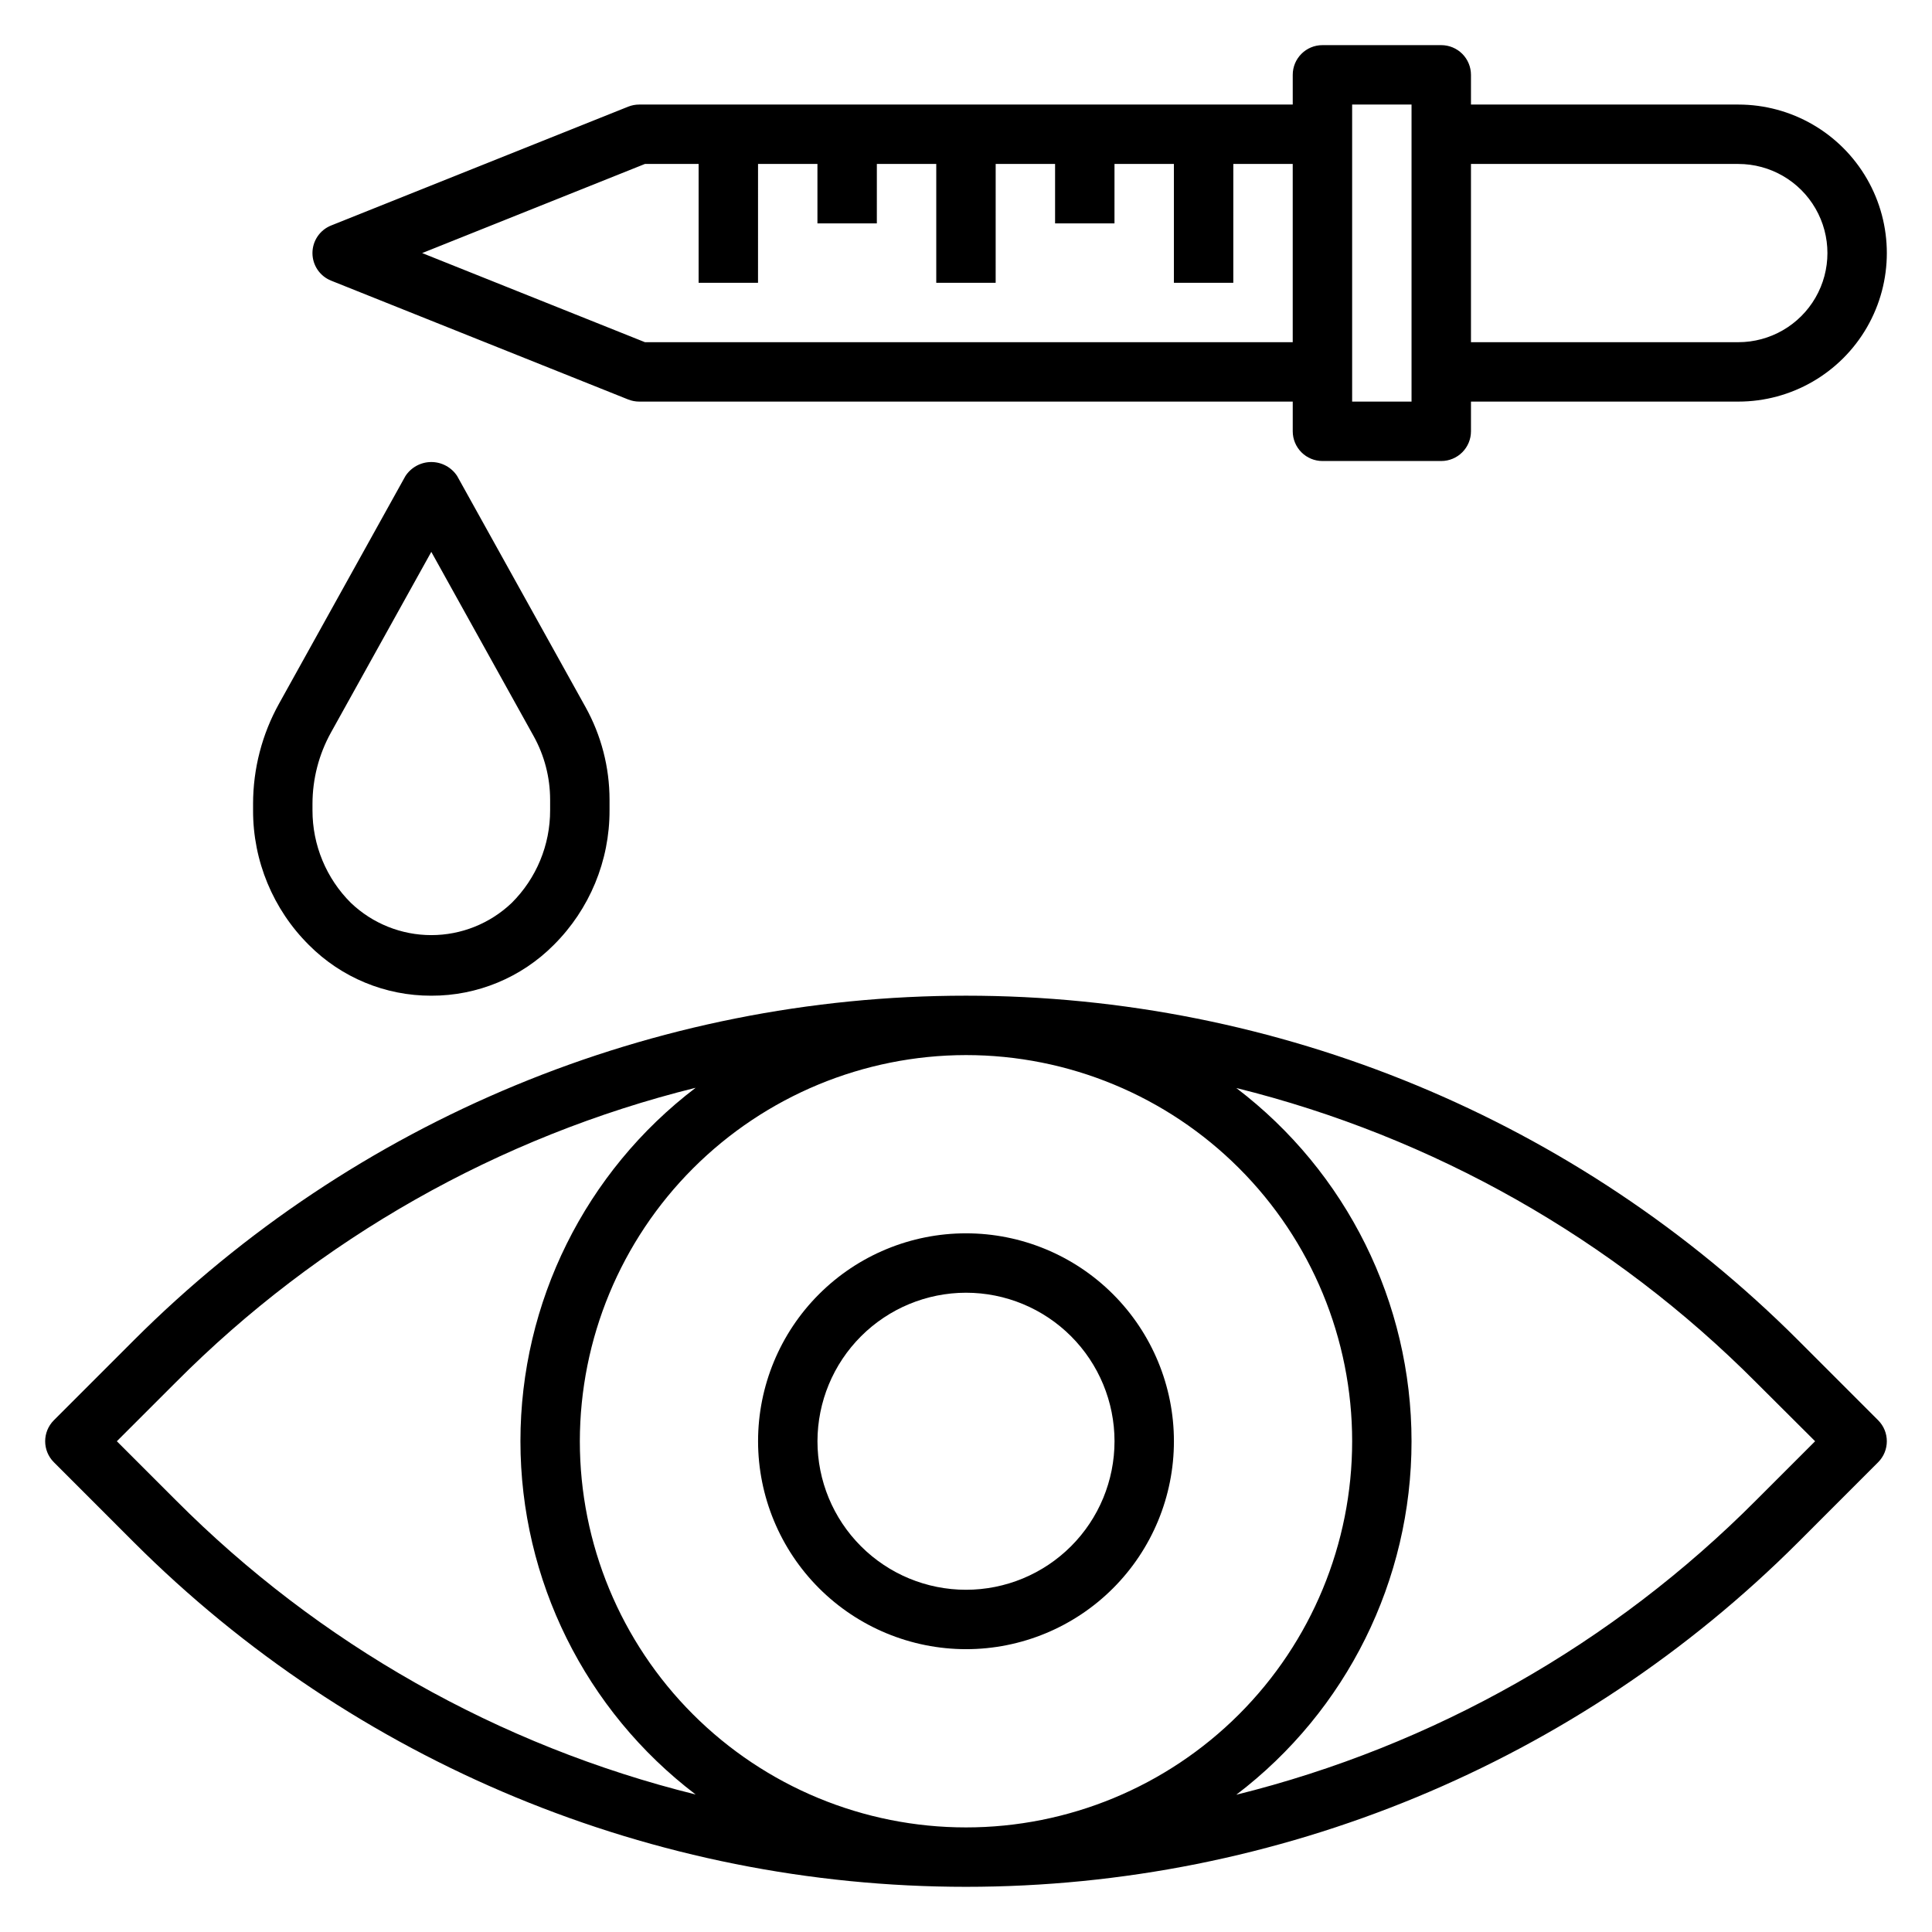
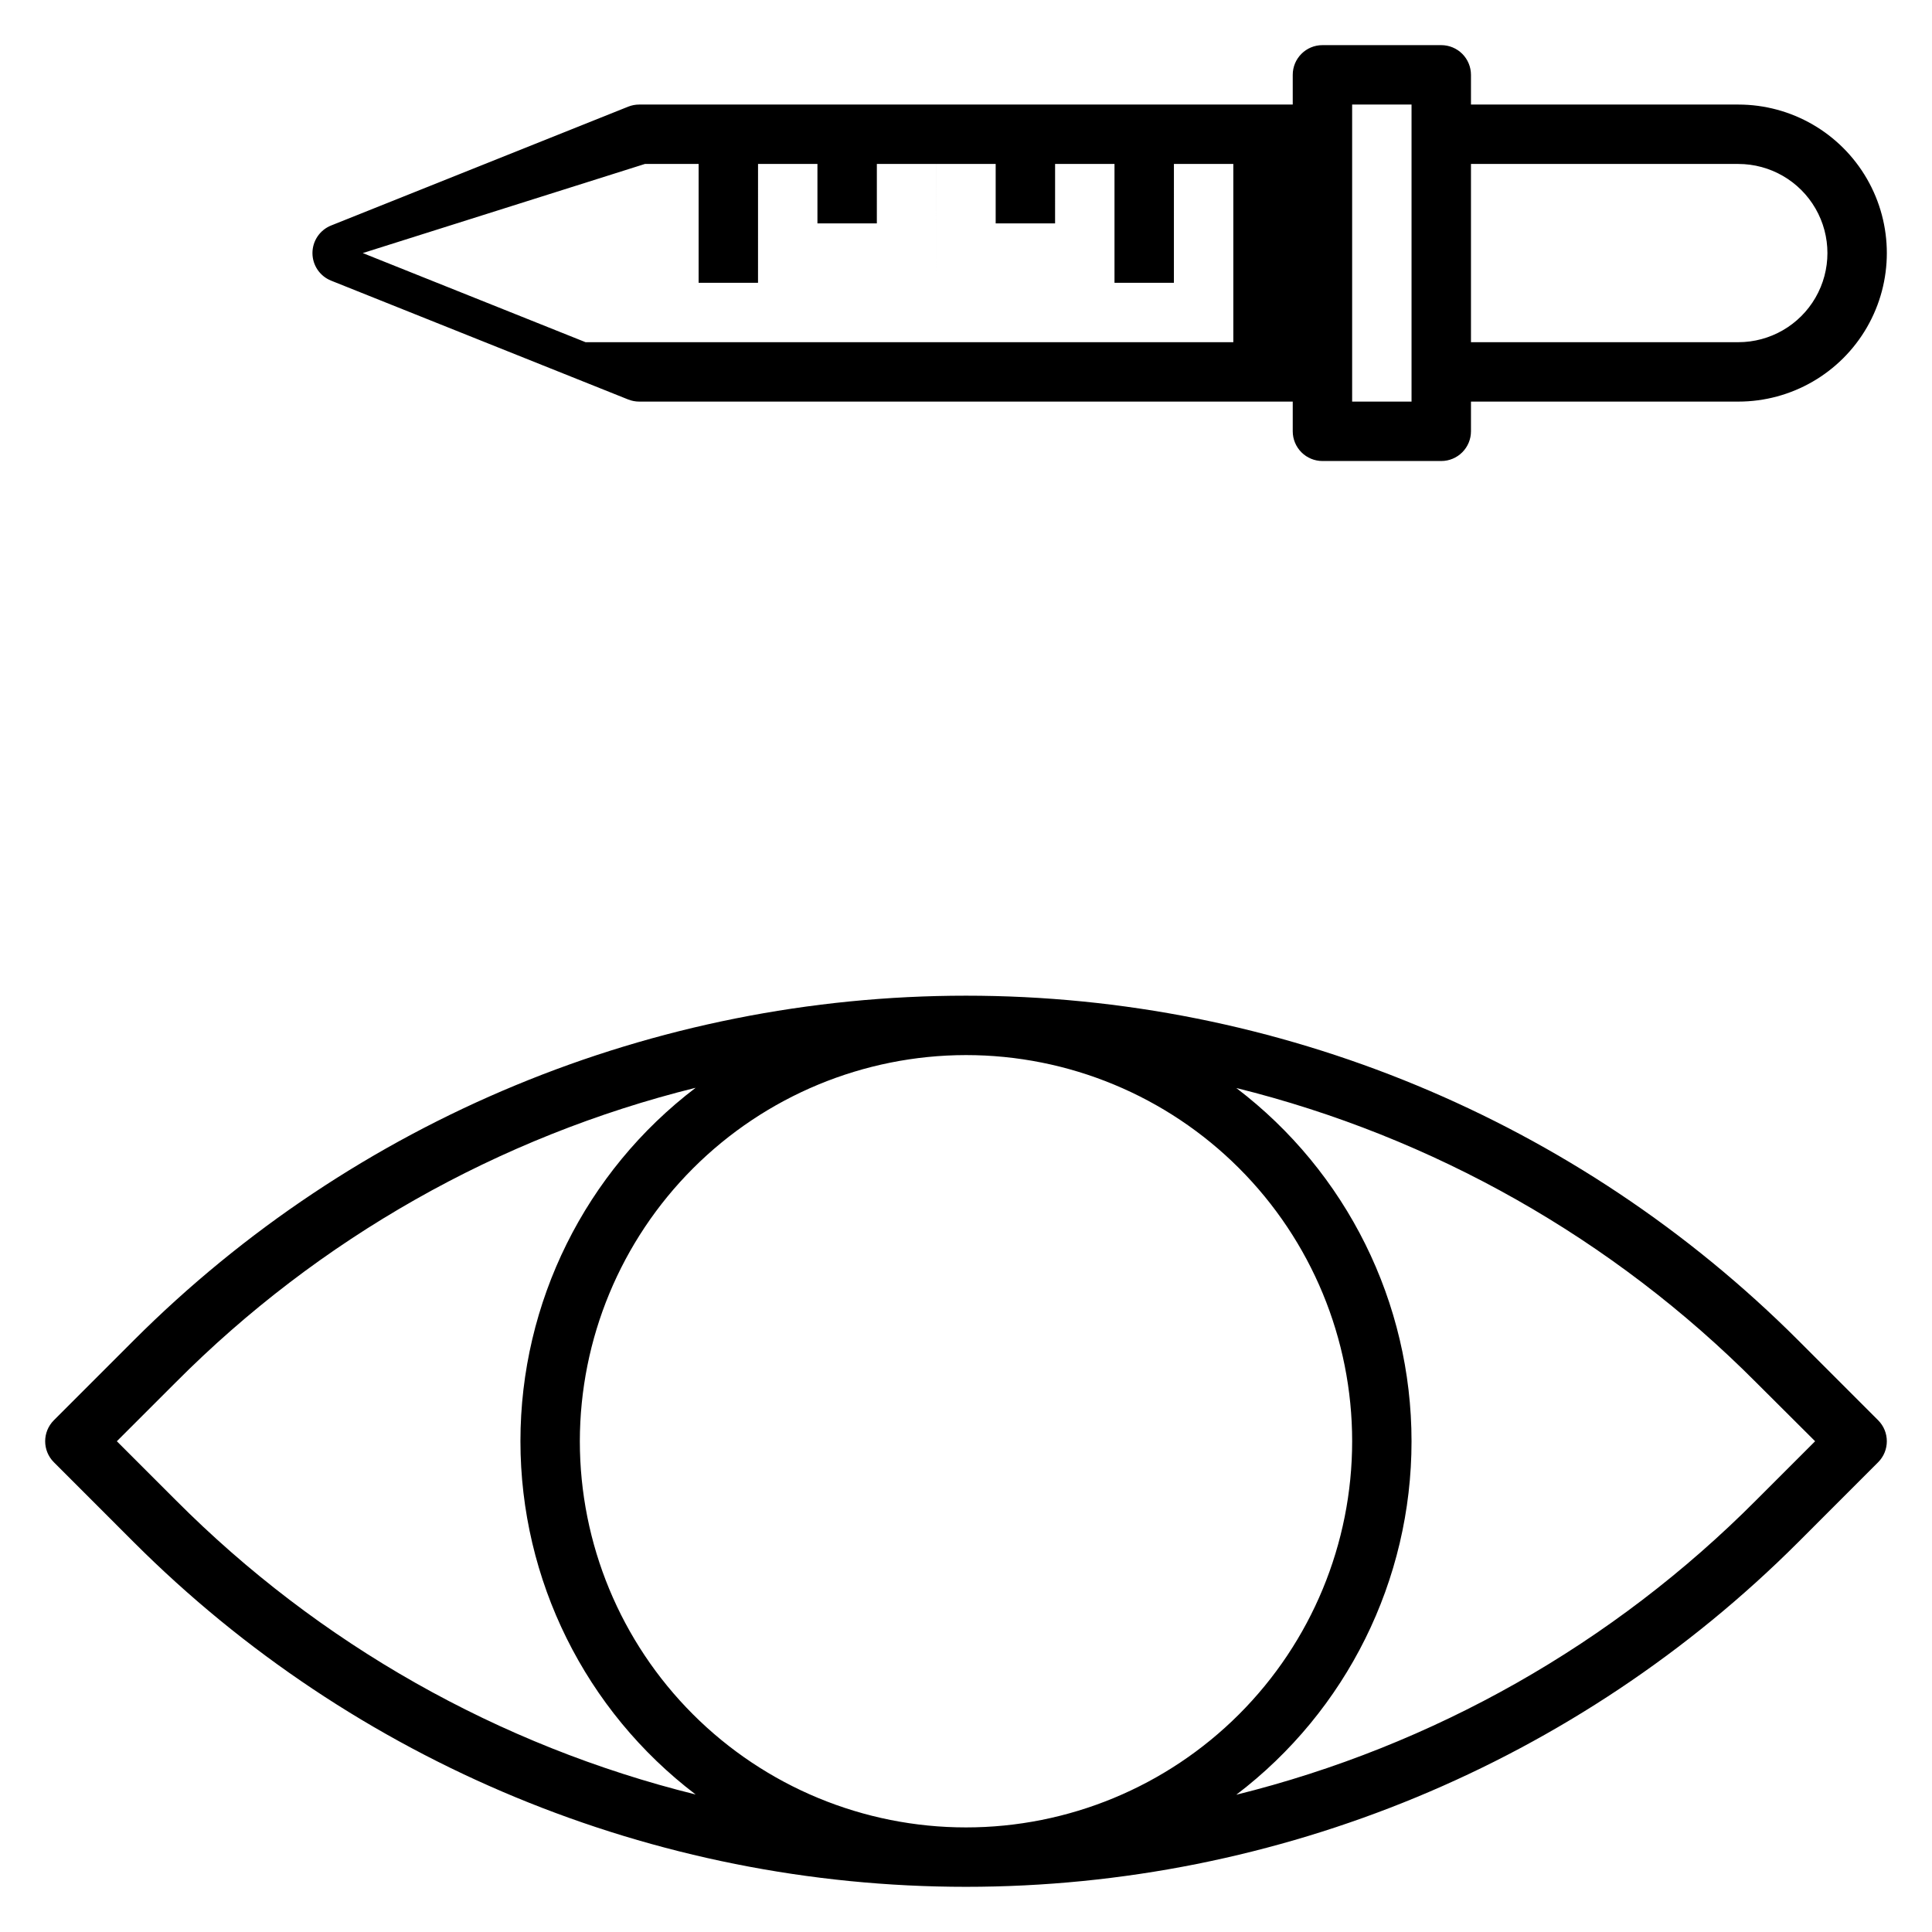
<svg xmlns="http://www.w3.org/2000/svg" fill="#000000" width="800px" height="800px" version="1.1" viewBox="144 144 512 512">
  <g>
-     <path d="m231.76 218.38 78.719 31.488c0.934 0.367 1.926 0.559 2.93 0.559h173.18v7.871c0 2.09 0.832 4.09 2.305 5.566 1.477 1.477 3.481 2.309 5.566 2.309h31.488c2.09 0 4.09-0.832 5.566-2.309 1.477-1.477 2.309-3.477 2.309-5.566v-7.871h70.848c14.062 0 27.055-7.5 34.086-19.68s7.031-27.184 0-39.359c-7.031-12.18-20.023-19.68-34.086-19.68h-70.848v-7.875c0-2.086-0.832-4.09-2.309-5.566-1.477-1.473-3.477-2.305-5.566-2.305h-31.488c-4.348 0-7.871 3.523-7.871 7.871v7.875h-173.18c-1.004 0-1.996 0.188-2.93 0.559l-78.719 31.488c-2.996 1.191-4.957 4.09-4.957 7.312 0 3.223 1.961 6.121 4.957 7.312zm372.91-30.93c8.438 0 16.234 4.5 20.453 11.809 4.219 7.309 4.219 16.309 0 23.617-4.219 7.305-12.016 11.809-20.453 11.809h-70.848v-47.234zm-102.34-15.742h15.742v78.719h-15.742zm-187.42 15.742h14.23v31.488h15.742l0.004-31.488h15.742v15.746h15.742l0.004-15.746h15.742v31.488h15.742l0.004-31.488h15.742v15.746h15.742l0.004-15.746h15.742v31.488h15.742l0.004-31.488h15.742v47.23l-171.67 0.004-59.039-23.617z" />
-     <path d="m258.3 407.87c12.176 0.035 23.859-4.805 32.441-13.438 9.504-9.449 14.832-22.309 14.793-35.707v-2.812c-0.008-8.578-2.191-17.016-6.356-24.52l-34-61.195 0.004-0.004c-1.508-2.336-4.102-3.75-6.883-3.75s-5.371 1.414-6.879 3.75l-33.473 60.285c-4.508 8.117-6.875 17.25-6.879 26.535v1.711c-0.039 13.398 5.285 26.258 14.793 35.707 8.582 8.633 20.266 13.473 32.438 13.438zm-31.488-50.852v-0.004c0.008-6.609 1.691-13.109 4.898-18.891l26.59-47.871 27.109 48.805 0.004 0.004c2.863 5.156 4.371 10.953 4.375 16.852v2.789c0.027 9.223-3.637 18.07-10.176 24.574-5.742 5.481-13.375 8.539-21.312 8.539-7.934 0-15.566-3.059-21.309-8.539-6.535-6.496-10.199-15.336-10.18-24.551z" />
+     <path d="m231.76 218.38 78.719 31.488c0.934 0.367 1.926 0.559 2.93 0.559h173.18v7.871c0 2.09 0.832 4.09 2.305 5.566 1.477 1.477 3.481 2.309 5.566 2.309h31.488c2.09 0 4.09-0.832 5.566-2.309 1.477-1.477 2.309-3.477 2.309-5.566v-7.871h70.848c14.062 0 27.055-7.5 34.086-19.68s7.031-27.184 0-39.359c-7.031-12.18-20.023-19.68-34.086-19.68h-70.848v-7.875c0-2.086-0.832-4.09-2.309-5.566-1.477-1.473-3.477-2.305-5.566-2.305h-31.488c-4.348 0-7.871 3.523-7.871 7.871v7.875h-173.18c-1.004 0-1.996 0.188-2.93 0.559l-78.719 31.488c-2.996 1.191-4.957 4.09-4.957 7.312 0 3.223 1.961 6.121 4.957 7.312zm372.91-30.93c8.438 0 16.234 4.5 20.453 11.809 4.219 7.309 4.219 16.309 0 23.617-4.219 7.305-12.016 11.809-20.453 11.809h-70.848v-47.234zm-102.34-15.742h15.742v78.719h-15.742zm-187.42 15.742h14.23v31.488h15.742l0.004-31.488h15.742v15.746h15.742l0.004-15.746h15.742v31.488l0.004-31.488h15.742v15.746h15.742l0.004-15.746h15.742v31.488h15.742l0.004-31.488h15.742v47.23l-171.67 0.004-59.039-23.617z" />
    <path d="m620.58 499.23c-58.504-58.5-137.85-91.363-220.58-91.363-82.734 0-162.08 32.863-220.58 91.363l-21.145 21.152c-3.074 3.074-3.074 8.055 0 11.129l21.145 21.152c58.5 58.5 137.85 91.363 220.58 91.363 82.73 0 162.08-32.863 220.58-91.363l21.145-21.152c3.07-3.074 3.07-8.055 0-11.129zm-430.03 42.297-15.586-15.582 15.586-15.578c37.938-38.137 85.598-65.148 137.81-78.098-29.258 22.246-46.438 56.891-46.438 93.645 0 36.758 17.18 71.402 46.438 93.648-52.203-12.934-99.863-39.922-137.81-78.035zm209.45-117.92c27.141 0 53.168 10.781 72.359 29.977 19.195 19.191 29.977 45.219 29.977 72.359 0 27.145-10.781 53.172-29.977 72.363-19.191 19.191-45.219 29.977-72.359 29.977-27.145 0-53.172-10.785-72.363-29.977-19.191-19.191-29.973-45.219-29.973-72.363 0.031-27.129 10.82-53.141 30.008-72.328 19.184-19.184 45.195-29.977 72.328-30.008zm209.44 117.92c-37.934 38.137-85.598 65.148-137.81 78.098 29.262-22.246 46.441-56.891 46.441-93.648 0-36.754-17.18-71.398-46.441-93.645 52.203 12.941 99.863 39.941 137.8 78.066l15.594 15.547z" />
-     <path d="m400 581.05c14.613 0 28.629-5.805 38.965-16.141 10.332-10.332 16.137-24.348 16.137-38.965 0-14.613-5.805-28.629-16.137-38.961-10.336-10.336-24.352-16.141-38.965-16.141-14.617 0-28.633 5.805-38.965 16.141-10.336 10.332-16.141 24.348-16.141 38.961 0.016 14.609 5.828 28.617 16.156 38.949 10.332 10.328 24.34 16.141 38.949 16.156zm0-94.465c10.438 0 20.449 4.148 27.832 11.527 7.379 7.383 11.527 17.395 11.527 27.832 0 10.441-4.148 20.453-11.527 27.832-7.383 7.383-17.395 11.531-27.832 11.531-10.441 0-20.453-4.148-27.832-11.531-7.383-7.379-11.531-17.391-11.531-27.832 0.016-10.434 4.164-20.438 11.543-27.816 7.379-7.379 17.383-11.531 27.82-11.543z" />
  </g>
</svg>